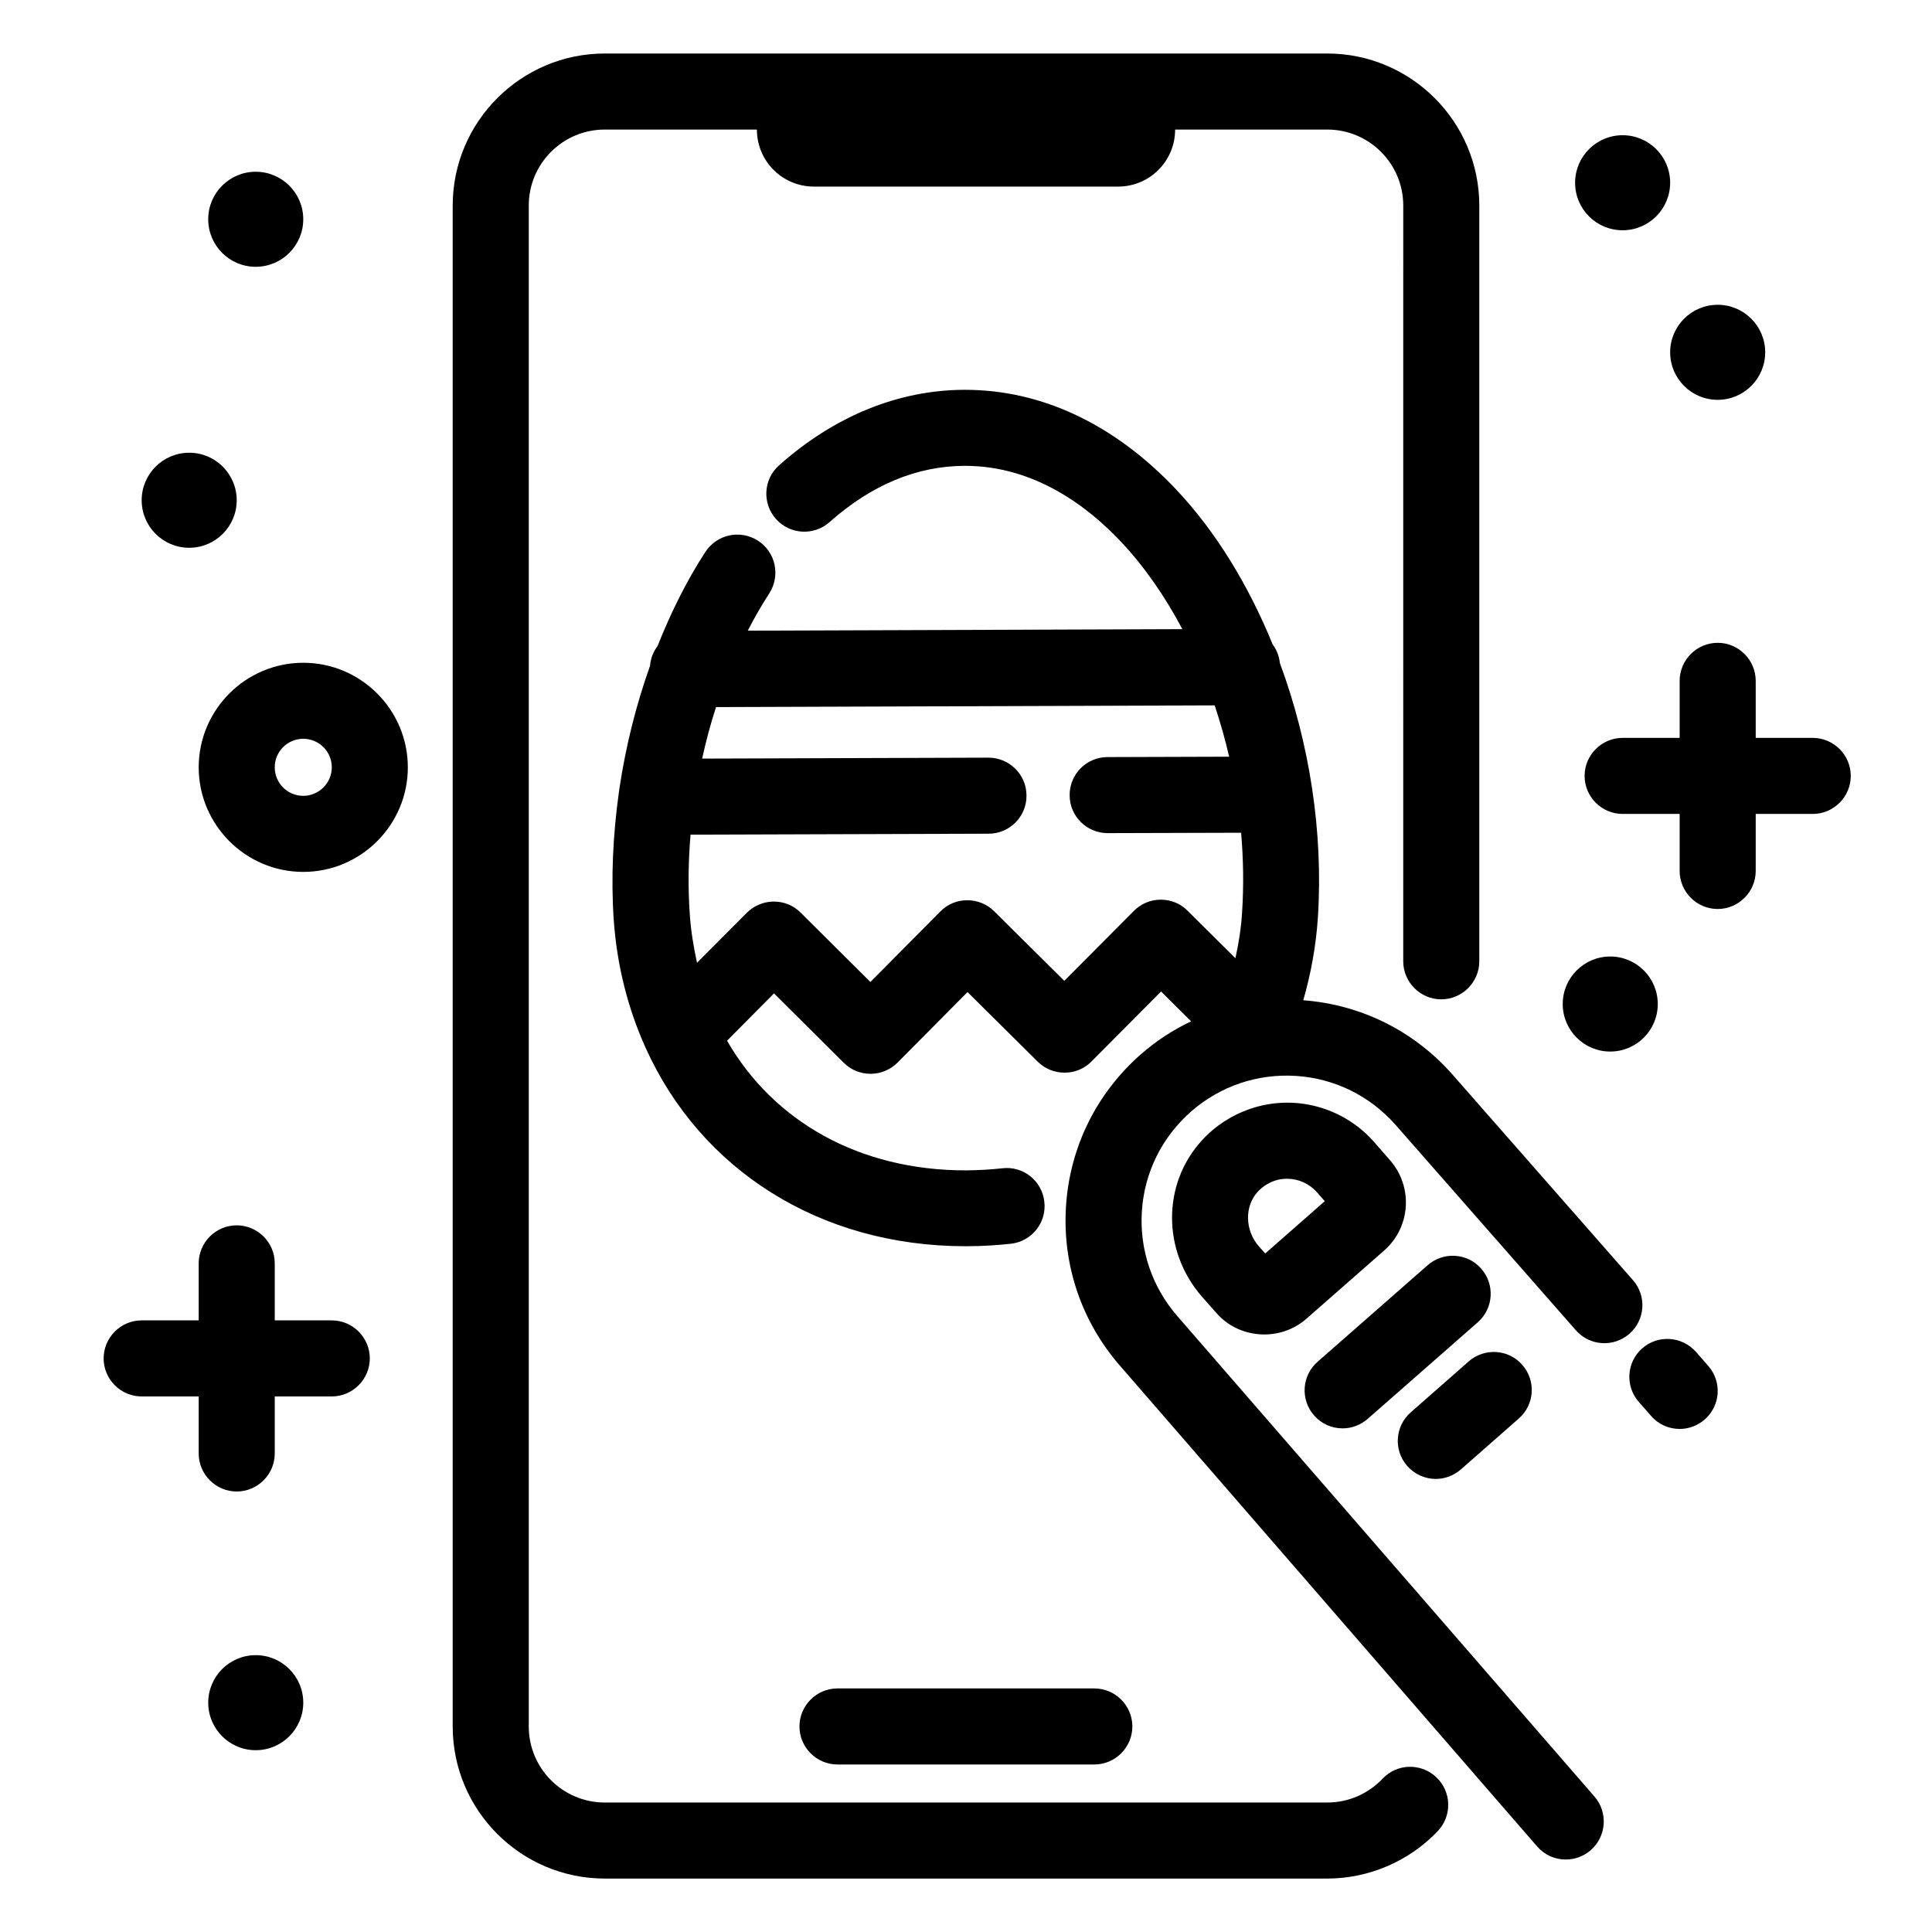
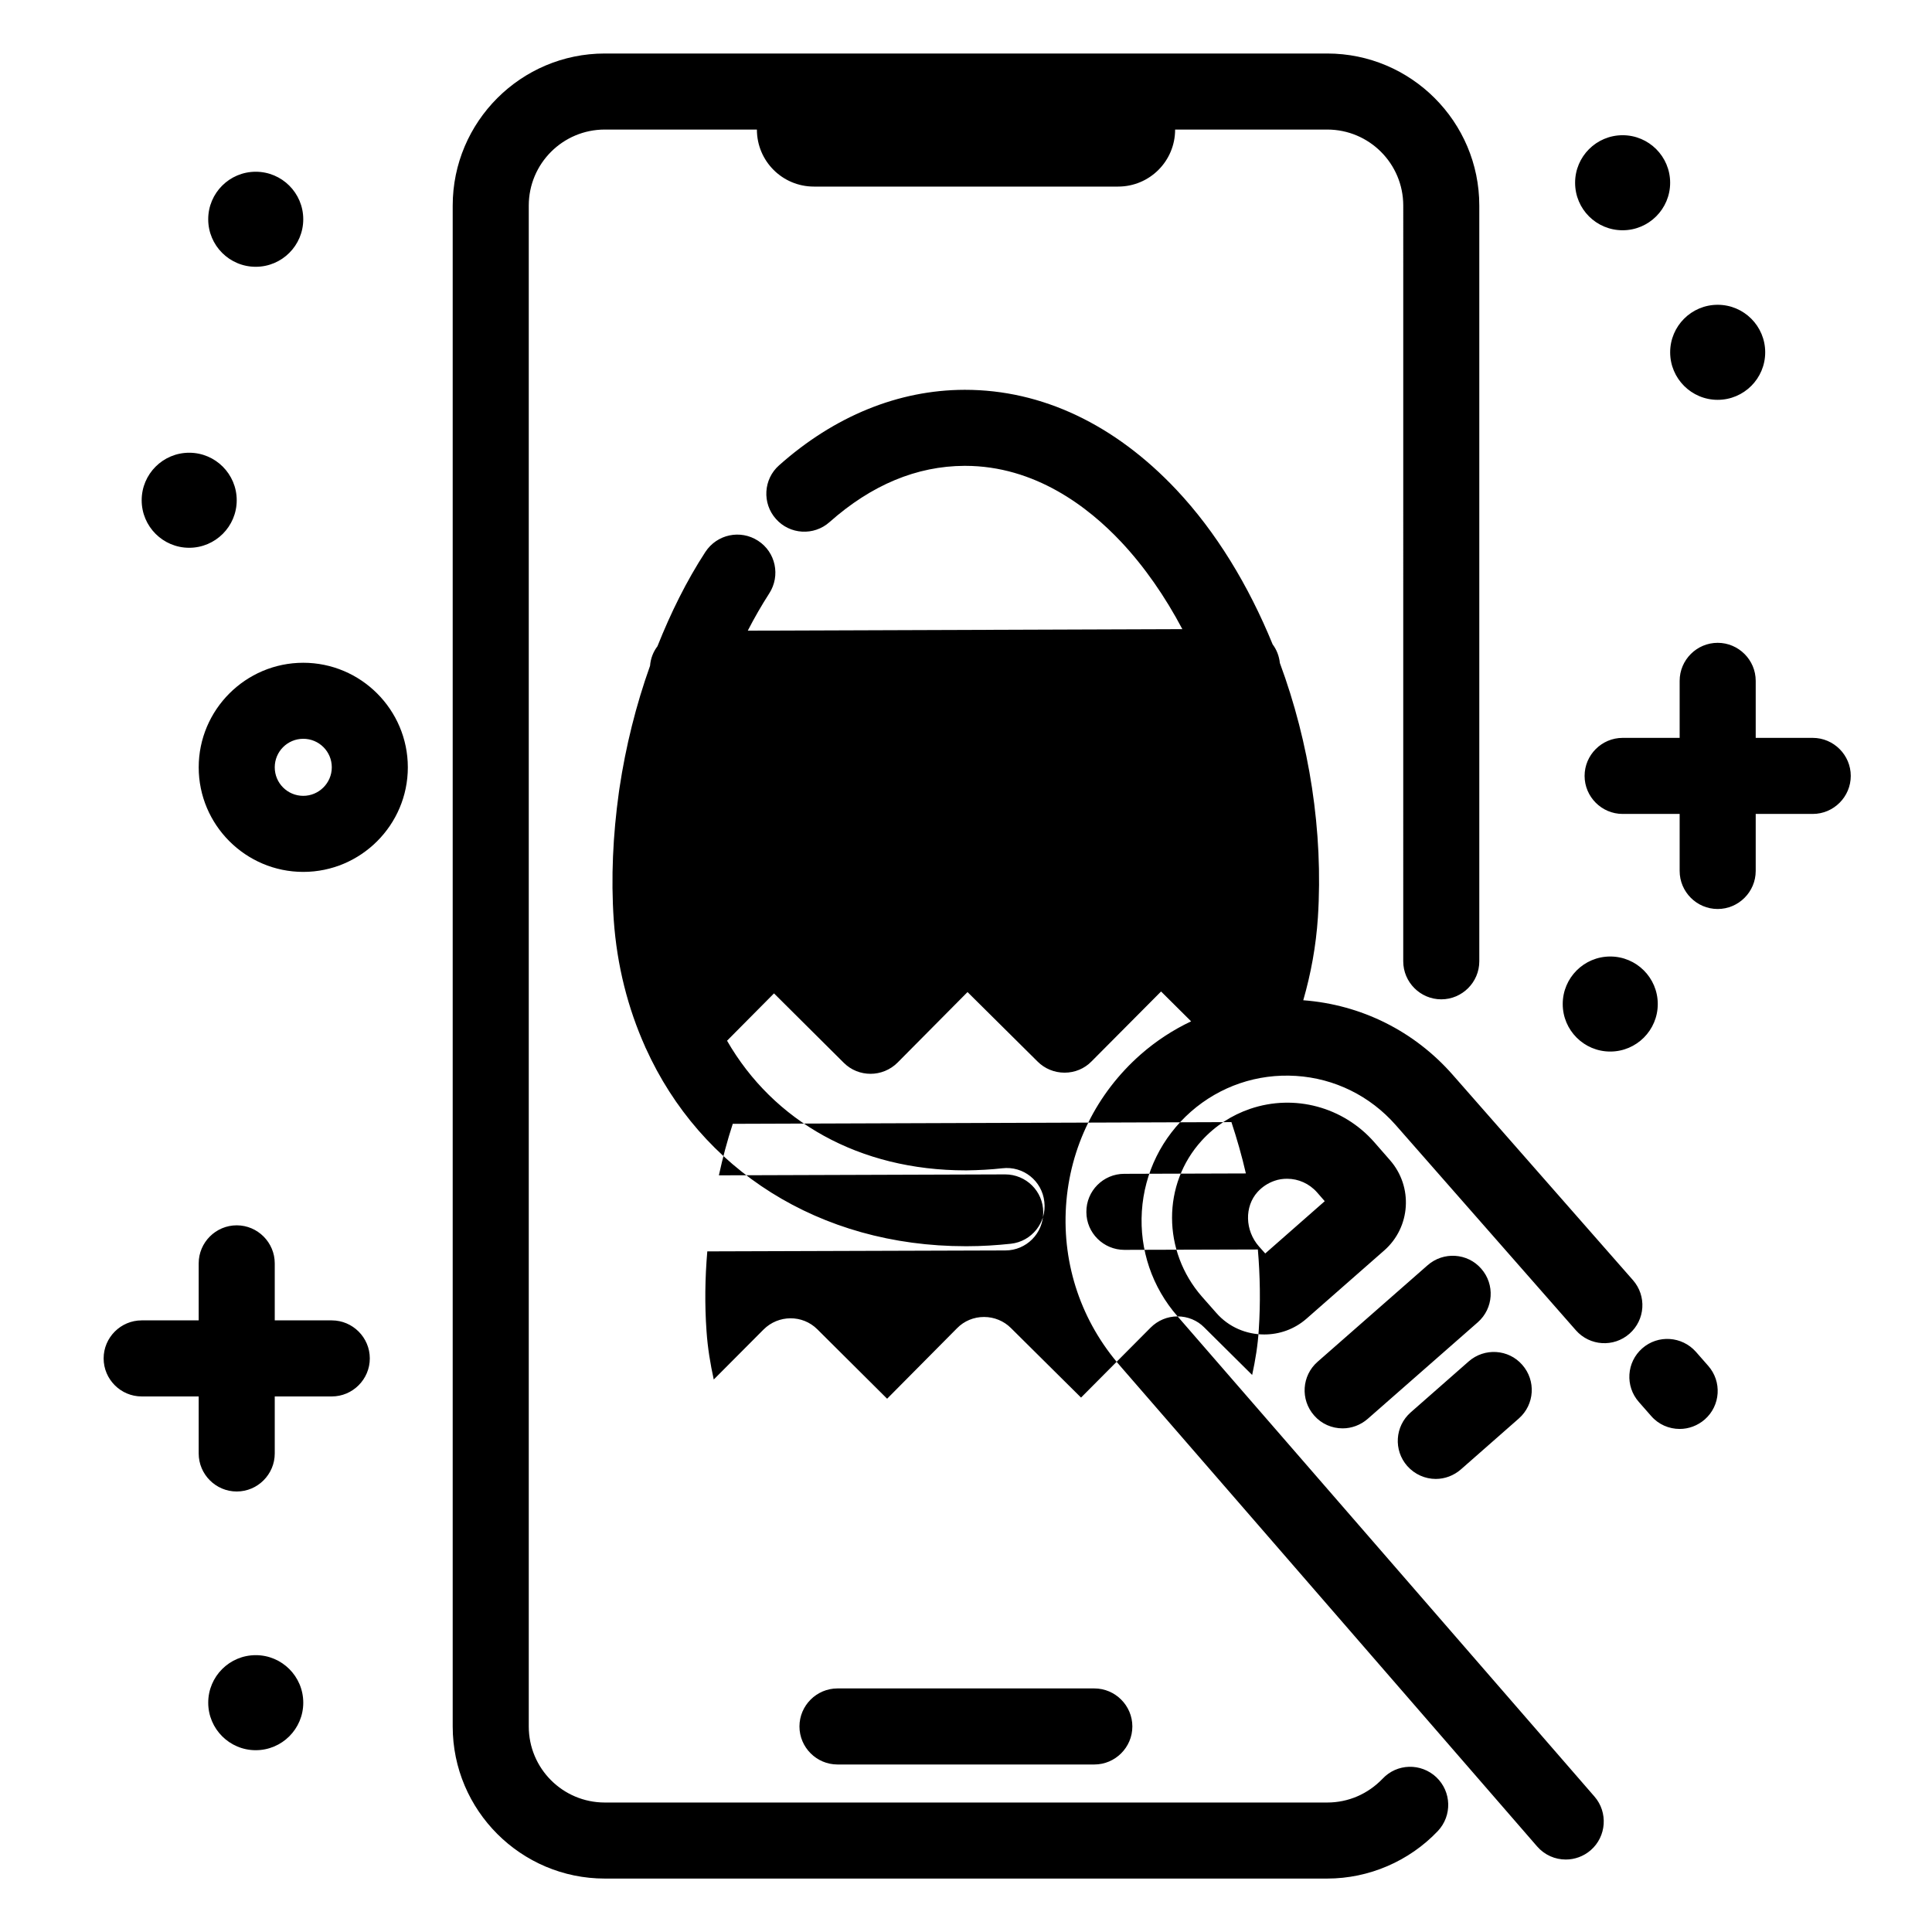
<svg xmlns="http://www.w3.org/2000/svg" fill="#000000" width="800px" height="800px" version="1.1" viewBox="144 144 512 512">
-   <path d="m224.37 319.64c-15.266 0-27.711 12.445-27.711 27.711 0 15.266 12.445 27.711 27.711 27.711s27.711-12.445 27.711-27.711c-0.004-15.266-12.445-27.711-27.711-27.711zm0 35.266c-4.18 0-7.559-3.375-7.559-7.559 0-4.18 3.375-7.559 7.559-7.559 4.18 0 7.559 3.375 7.559 7.559-0.004 4.184-3.43 7.559-7.559 7.559zm362.24-117.54c0-6.953 5.644-12.594 12.594-12.594 6.953 0 12.594 5.644 12.594 12.594 0 6.953-5.644 12.594-12.594 12.594-6.949 0.004-12.594-5.641-12.594-12.594zm-25.191-44.938c0-6.953 5.644-12.594 12.594-12.594 6.953 0 12.594 5.644 12.594 12.594 0 6.953-5.644 12.594-12.594 12.594s-12.594-5.59-12.594-12.594zm-337.05 402.8c0 6.953-5.644 12.594-12.594 12.594-6.953 0-12.594-5.644-12.594-12.594 0-6.953 5.644-12.594 12.594-12.594 6.949-0.004 12.594 5.641 12.594 12.594zm333.77-185.15c0-6.953 5.644-12.594 12.594-12.594 6.953 0 12.594 5.644 12.594 12.594 0 6.953-5.644 12.594-12.594 12.594-6.953 0.004-12.594-5.641-12.594-12.594zm-358.96-207.97c0-6.953 5.644-12.594 12.594-12.594 6.953 0 12.594 5.644 12.594 12.594 0 6.953-5.644 12.594-12.594 12.594-6.949 0.004-12.594-5.641-12.594-12.594zm-17.633 74.465c0-6.953 5.644-12.594 12.594-12.594 6.953 0 12.594 5.644 12.594 12.594 0 6.953-5.644 12.594-12.594 12.594-6.953 0-12.594-5.641-12.594-12.594zm60.457 227.42c0 5.543-4.535 10.078-10.078 10.078h-15.113v15.113c0 5.543-4.535 10.078-10.078 10.078s-10.078-4.535-10.078-10.078v-15.113h-15.113c-5.543 0-10.078-4.535-10.078-10.078s4.535-10.078 10.078-10.078h15.113v-15.113c0-5.543 4.535-10.078 10.078-10.078s10.078 4.535 10.078 10.078v15.113h15.113c5.543 0.004 10.078 4.535 10.078 10.078zm392.47-154.37c0 5.543-4.535 10.078-10.078 10.078h-15.113v15.113c0 5.543-4.535 10.078-10.078 10.078s-10.078-4.535-10.078-10.078v-15.113h-15.113c-5.543 0-10.078-4.535-10.078-10.078 0-5.543 4.535-10.078 10.078-10.078h15.113v-15.113c0-5.543 4.535-10.078 10.078-10.078s10.078 4.535 10.078 10.078v15.113h15.113c5.543 0.004 10.078 4.535 10.078 10.078zm-109.83 265.36c4.031 3.828 4.231 10.176 0.402 14.258-7.606 8.012-18.289 12.598-29.32 12.598h-191.45c-22.219 0-40.305-18.086-40.305-40.305v-403.05c0-22.219 18.086-40.305 40.305-40.305h191.45c22.219 0 40.305 18.086 40.305 40.305v200.27c0 5.543-4.535 10.078-10.078 10.078s-10.078-4.535-10.078-10.078l0.004-200.27c0-11.133-9.02-20.152-20.152-20.152h-40.305c0 8.363-6.75 15.113-15.113 15.113h-80.609c-8.363 0-15.113-6.75-15.113-15.113h-40.305c-11.133 0-20.152 9.02-20.152 20.152v403.05c0 11.133 9.02 20.152 20.152 20.152h191.45c5.594 0 10.781-2.266 14.66-6.297 3.824-4.082 10.172-4.234 14.254-0.406zm-158.7-3.375c-5.543 0-10.078-4.535-10.078-10.078s4.535-10.078 10.078-10.078h68.066c5.543 0 10.078 4.535 10.078 10.078s-4.535 10.078-10.078 10.078zm230.75-105.65c3.68 4.18 3.273 10.531-0.906 14.207-1.914 1.664-4.281 2.519-6.648 2.519-2.82 0-5.594-1.16-7.559-3.426l-3.273-3.727c-3.68-4.18-3.273-10.531 0.906-14.207 4.18-3.68 10.531-3.223 14.207 0.906zm-84.34-54.512-4.18-4.785c-8.211-9.32-21.109-12.797-32.848-8.816-4.887 1.664-9.32 4.535-12.848 8.414-10.531 11.539-10.48 29.32 0.051 41.363l3.777 4.281c3.324 3.828 8.012 5.742 12.746 5.742 3.981 0 7.961-1.359 11.184-4.18l20.605-18.09c7.004-6.144 7.707-16.875 1.512-23.93zm-33.051 24.738-1.664-1.863c-3.727-4.231-3.879-10.578-0.352-14.461 1.258-1.359 2.719-2.316 4.434-2.922 1.109-0.402 2.266-0.555 3.375-0.555 2.973 0 5.844 1.258 7.91 3.578l2.066 2.367zm37.637 56.324c-3.68-4.18-3.273-10.531 0.906-14.207l15.367-13.504c4.18-3.68 10.578-3.273 14.207 0.906 3.68 4.18 3.273 10.531-0.906 14.207l-15.367 13.504c-1.914 1.664-4.281 2.519-6.648 2.519-2.773 0-5.543-1.16-7.559-3.426zm-24.688-13.402c-3.68-4.18-3.273-10.531 0.906-14.207l29.172-25.594c4.18-3.68 10.578-3.273 14.207 0.906 3.68 4.18 3.273 10.531-0.906 14.207l-29.172 25.594c-1.914 1.664-4.281 2.519-6.648 2.519-2.824 0-5.594-1.156-7.559-3.426zm-36.172-26.246c-6.75-7.707-10.125-17.633-9.473-27.859 0.656-10.227 5.289-19.598 13-26.398 7.707-6.75 17.582-10.125 27.859-9.473 10.227 0.656 19.598 5.289 26.398 13l47.762 54.41c3.68 4.18 10.027 4.586 14.207 0.906s4.586-10.027 0.906-14.207l-47.762-54.41c-10.176-11.586-24.234-18.59-39.598-19.75 2.016-7.004 3.375-14.309 3.879-21.965 1.461-22.773-2.266-46.301-10.078-67.41-0.203-1.863-0.855-3.527-1.914-4.938-6.398-15.668-15.012-29.824-25.492-40.961-16.324-17.332-35.668-26.5-56.023-26.5h-0.203c-17.434 0.051-34.41 6.953-49.07 20-4.18 3.68-4.535 10.078-0.855 14.207 3.68 4.18 10.078 4.535 14.207 0.855 11.133-9.875 23.125-14.863 35.77-14.914h0.152c18.539 0 32.695 10.934 41.363 20.152 6.195 6.602 11.637 14.461 16.223 23.125l-115.17 0.402c1.762-3.426 3.68-6.75 5.691-9.875 3.023-4.684 1.715-10.934-2.973-13.957-4.684-3.023-10.883-1.715-13.957 2.973-4.988 7.656-9.168 16.121-12.695 24.988-1.109 1.461-1.812 3.223-1.965 5.188-3.727 10.43-6.449 21.363-8.113 32.496-0.051 0.352-0.102 0.707-0.152 1.059-1.562 11.234-2.117 22.621-1.359 33.754 0.855 12.191 3.777 23.477 8.312 33.605 0.051 0.152 0.102 0.301 0.203 0.453 14.508 32.043 45.898 52.445 84.742 52.445h0.352c3.93 0 7.859-0.25 11.637-0.656 5.543-0.605 9.523-5.644 8.867-11.133-0.605-5.543-5.594-9.523-11.133-8.867-3.074 0.352-6.246 0.504-9.422 0.555h-0.301c-28.215 0-50.934-13-63.227-34.359l12.445-12.543 18.488 18.391c1.965 1.965 4.535 2.922 7.106 2.922 2.57 0 5.188-1.008 7.152-2.973l18.539-18.691 18.59 18.438c1.863 1.863 4.434 2.922 7.106 2.922h0.051c2.672 0 5.238-1.059 7.106-2.973l18.438-18.539 7.961 7.91c-4.785 2.266-9.27 5.188-13.352 8.766-11.738 10.328-18.793 24.586-19.801 40.203-1.008 15.617 4.133 30.684 14.41 42.422l110.43 127.26c2.016 2.316 4.785 3.477 7.609 3.477 2.316 0 4.684-0.805 6.602-2.469 4.18-3.629 4.637-10.027 1.008-14.207zm-4.434-110.44c-2.719 0-5.238 1.059-7.152 2.973l-18.438 18.539-18.59-18.438c-1.863-1.863-4.434-2.922-7.106-2.922h-0.051c-2.672 0-5.238 1.059-7.106 2.973l-18.539 18.691-18.488-18.391c-3.93-3.93-10.328-3.879-14.258 0.051l-13.199 13.25c-0.906-4.133-1.613-8.363-1.914-12.797-0.504-7.004-0.402-14.105 0.203-21.16l78.996-0.25c5.543 0 10.078-4.535 10.027-10.125 0-5.543-4.535-10.027-10.078-10.027h-0.051l-75.824 0.25c1.008-4.637 2.215-9.168 3.68-13.652l132.15-0.453c1.461 4.434 2.769 8.969 3.828 13.602l-32.242 0.102c-5.543 0-10.078 4.535-10.027 10.125 0 5.543 4.535 10.027 10.078 10.027h0.051l35.316-0.102c0.605 7.055 0.707 14.156 0.25 21.16-0.25 4.18-0.906 8.16-1.762 12.09l-12.695-12.594c-1.82-1.863-4.391-2.922-7.059-2.922z" />
+   <path d="m224.37 319.64c-15.266 0-27.711 12.445-27.711 27.711 0 15.266 12.445 27.711 27.711 27.711s27.711-12.445 27.711-27.711c-0.004-15.266-12.445-27.711-27.711-27.711zm0 35.266c-4.18 0-7.559-3.375-7.559-7.559 0-4.18 3.375-7.559 7.559-7.559 4.18 0 7.559 3.375 7.559 7.559-0.004 4.184-3.43 7.559-7.559 7.559zm362.24-117.54c0-6.953 5.644-12.594 12.594-12.594 6.953 0 12.594 5.644 12.594 12.594 0 6.953-5.644 12.594-12.594 12.594-6.949 0.004-12.594-5.641-12.594-12.594zm-25.191-44.938c0-6.953 5.644-12.594 12.594-12.594 6.953 0 12.594 5.644 12.594 12.594 0 6.953-5.644 12.594-12.594 12.594s-12.594-5.59-12.594-12.594zm-337.05 402.8c0 6.953-5.644 12.594-12.594 12.594-6.953 0-12.594-5.644-12.594-12.594 0-6.953 5.644-12.594 12.594-12.594 6.949-0.004 12.594 5.641 12.594 12.594zm333.77-185.15c0-6.953 5.644-12.594 12.594-12.594 6.953 0 12.594 5.644 12.594 12.594 0 6.953-5.644 12.594-12.594 12.594-6.953 0.004-12.594-5.641-12.594-12.594zm-358.96-207.97c0-6.953 5.644-12.594 12.594-12.594 6.953 0 12.594 5.644 12.594 12.594 0 6.953-5.644 12.594-12.594 12.594-6.949 0.004-12.594-5.641-12.594-12.594zm-17.633 74.465c0-6.953 5.644-12.594 12.594-12.594 6.953 0 12.594 5.644 12.594 12.594 0 6.953-5.644 12.594-12.594 12.594-6.953 0-12.594-5.641-12.594-12.594zm60.457 227.42c0 5.543-4.535 10.078-10.078 10.078h-15.113v15.113c0 5.543-4.535 10.078-10.078 10.078s-10.078-4.535-10.078-10.078v-15.113h-15.113c-5.543 0-10.078-4.535-10.078-10.078s4.535-10.078 10.078-10.078h15.113v-15.113c0-5.543 4.535-10.078 10.078-10.078s10.078 4.535 10.078 10.078v15.113h15.113c5.543 0.004 10.078 4.535 10.078 10.078zm392.47-154.37c0 5.543-4.535 10.078-10.078 10.078h-15.113v15.113c0 5.543-4.535 10.078-10.078 10.078s-10.078-4.535-10.078-10.078v-15.113h-15.113c-5.543 0-10.078-4.535-10.078-10.078 0-5.543 4.535-10.078 10.078-10.078h15.113v-15.113c0-5.543 4.535-10.078 10.078-10.078s10.078 4.535 10.078 10.078v15.113h15.113c5.543 0.004 10.078 4.535 10.078 10.078zm-109.83 265.36c4.031 3.828 4.231 10.176 0.402 14.258-7.606 8.012-18.289 12.598-29.32 12.598h-191.45c-22.219 0-40.305-18.086-40.305-40.305v-403.05c0-22.219 18.086-40.305 40.305-40.305h191.45c22.219 0 40.305 18.086 40.305 40.305v200.27c0 5.543-4.535 10.078-10.078 10.078s-10.078-4.535-10.078-10.078l0.004-200.27c0-11.133-9.02-20.152-20.152-20.152h-40.305c0 8.363-6.75 15.113-15.113 15.113h-80.609c-8.363 0-15.113-6.75-15.113-15.113h-40.305c-11.133 0-20.152 9.02-20.152 20.152v403.05c0 11.133 9.02 20.152 20.152 20.152h191.45c5.594 0 10.781-2.266 14.66-6.297 3.824-4.082 10.172-4.234 14.254-0.406zm-158.7-3.375c-5.543 0-10.078-4.535-10.078-10.078s4.535-10.078 10.078-10.078h68.066c5.543 0 10.078 4.535 10.078 10.078s-4.535 10.078-10.078 10.078zm230.75-105.65c3.68 4.18 3.273 10.531-0.906 14.207-1.914 1.664-4.281 2.519-6.648 2.519-2.82 0-5.594-1.16-7.559-3.426l-3.273-3.727c-3.68-4.18-3.273-10.531 0.906-14.207 4.18-3.68 10.531-3.223 14.207 0.906zm-84.34-54.512-4.18-4.785c-8.211-9.32-21.109-12.797-32.848-8.816-4.887 1.664-9.32 4.535-12.848 8.414-10.531 11.539-10.48 29.32 0.051 41.363l3.777 4.281c3.324 3.828 8.012 5.742 12.746 5.742 3.981 0 7.961-1.359 11.184-4.18l20.605-18.09c7.004-6.144 7.707-16.875 1.512-23.93zm-33.051 24.738-1.664-1.863c-3.727-4.231-3.879-10.578-0.352-14.461 1.258-1.359 2.719-2.316 4.434-2.922 1.109-0.402 2.266-0.555 3.375-0.555 2.973 0 5.844 1.258 7.91 3.578l2.066 2.367zm37.637 56.324c-3.68-4.18-3.273-10.531 0.906-14.207l15.367-13.504c4.18-3.68 10.578-3.273 14.207 0.906 3.68 4.18 3.273 10.531-0.906 14.207l-15.367 13.504c-1.914 1.664-4.281 2.519-6.648 2.519-2.773 0-5.543-1.16-7.559-3.426zm-24.688-13.402c-3.68-4.18-3.273-10.531 0.906-14.207l29.172-25.594c4.18-3.68 10.578-3.273 14.207 0.906 3.68 4.18 3.273 10.531-0.906 14.207l-29.172 25.594c-1.914 1.664-4.281 2.519-6.648 2.519-2.824 0-5.594-1.156-7.559-3.426zm-36.172-26.246c-6.75-7.707-10.125-17.633-9.473-27.859 0.656-10.227 5.289-19.598 13-26.398 7.707-6.75 17.582-10.125 27.859-9.473 10.227 0.656 19.598 5.289 26.398 13l47.762 54.41c3.68 4.18 10.027 4.586 14.207 0.906s4.586-10.027 0.906-14.207l-47.762-54.41c-10.176-11.586-24.234-18.59-39.598-19.75 2.016-7.004 3.375-14.309 3.879-21.965 1.461-22.773-2.266-46.301-10.078-67.41-0.203-1.863-0.855-3.527-1.914-4.938-6.398-15.668-15.012-29.824-25.492-40.961-16.324-17.332-35.668-26.5-56.023-26.5h-0.203c-17.434 0.051-34.41 6.953-49.07 20-4.18 3.68-4.535 10.078-0.855 14.207 3.68 4.18 10.078 4.535 14.207 0.855 11.133-9.875 23.125-14.863 35.77-14.914h0.152c18.539 0 32.695 10.934 41.363 20.152 6.195 6.602 11.637 14.461 16.223 23.125l-115.17 0.402c1.762-3.426 3.68-6.75 5.691-9.875 3.023-4.684 1.715-10.934-2.973-13.957-4.684-3.023-10.883-1.715-13.957 2.973-4.988 7.656-9.168 16.121-12.695 24.988-1.109 1.461-1.812 3.223-1.965 5.188-3.727 10.43-6.449 21.363-8.113 32.496-0.051 0.352-0.102 0.707-0.152 1.059-1.562 11.234-2.117 22.621-1.359 33.754 0.855 12.191 3.777 23.477 8.312 33.605 0.051 0.152 0.102 0.301 0.203 0.453 14.508 32.043 45.898 52.445 84.742 52.445h0.352c3.93 0 7.859-0.25 11.637-0.656 5.543-0.605 9.523-5.644 8.867-11.133-0.605-5.543-5.594-9.523-11.133-8.867-3.074 0.352-6.246 0.504-9.422 0.555h-0.301c-28.215 0-50.934-13-63.227-34.359l12.445-12.543 18.488 18.391c1.965 1.965 4.535 2.922 7.106 2.922 2.57 0 5.188-1.008 7.152-2.973l18.539-18.691 18.59 18.438c1.863 1.863 4.434 2.922 7.106 2.922h0.051c2.672 0 5.238-1.059 7.106-2.973l18.438-18.539 7.961 7.91c-4.785 2.266-9.27 5.188-13.352 8.766-11.738 10.328-18.793 24.586-19.801 40.203-1.008 15.617 4.133 30.684 14.41 42.422l110.43 127.26c2.016 2.316 4.785 3.477 7.609 3.477 2.316 0 4.684-0.805 6.602-2.469 4.18-3.629 4.637-10.027 1.008-14.207zc-2.719 0-5.238 1.059-7.152 2.973l-18.438 18.539-18.59-18.438c-1.863-1.863-4.434-2.922-7.106-2.922h-0.051c-2.672 0-5.238 1.059-7.106 2.973l-18.539 18.691-18.488-18.391c-3.93-3.93-10.328-3.879-14.258 0.051l-13.199 13.25c-0.906-4.133-1.613-8.363-1.914-12.797-0.504-7.004-0.402-14.105 0.203-21.16l78.996-0.25c5.543 0 10.078-4.535 10.027-10.125 0-5.543-4.535-10.027-10.078-10.027h-0.051l-75.824 0.25c1.008-4.637 2.215-9.168 3.68-13.652l132.15-0.453c1.461 4.434 2.769 8.969 3.828 13.602l-32.242 0.102c-5.543 0-10.078 4.535-10.027 10.125 0 5.543 4.535 10.027 10.078 10.027h0.051l35.316-0.102c0.605 7.055 0.707 14.156 0.25 21.16-0.25 4.18-0.906 8.16-1.762 12.09l-12.695-12.594c-1.82-1.863-4.391-2.922-7.059-2.922z" />
</svg>